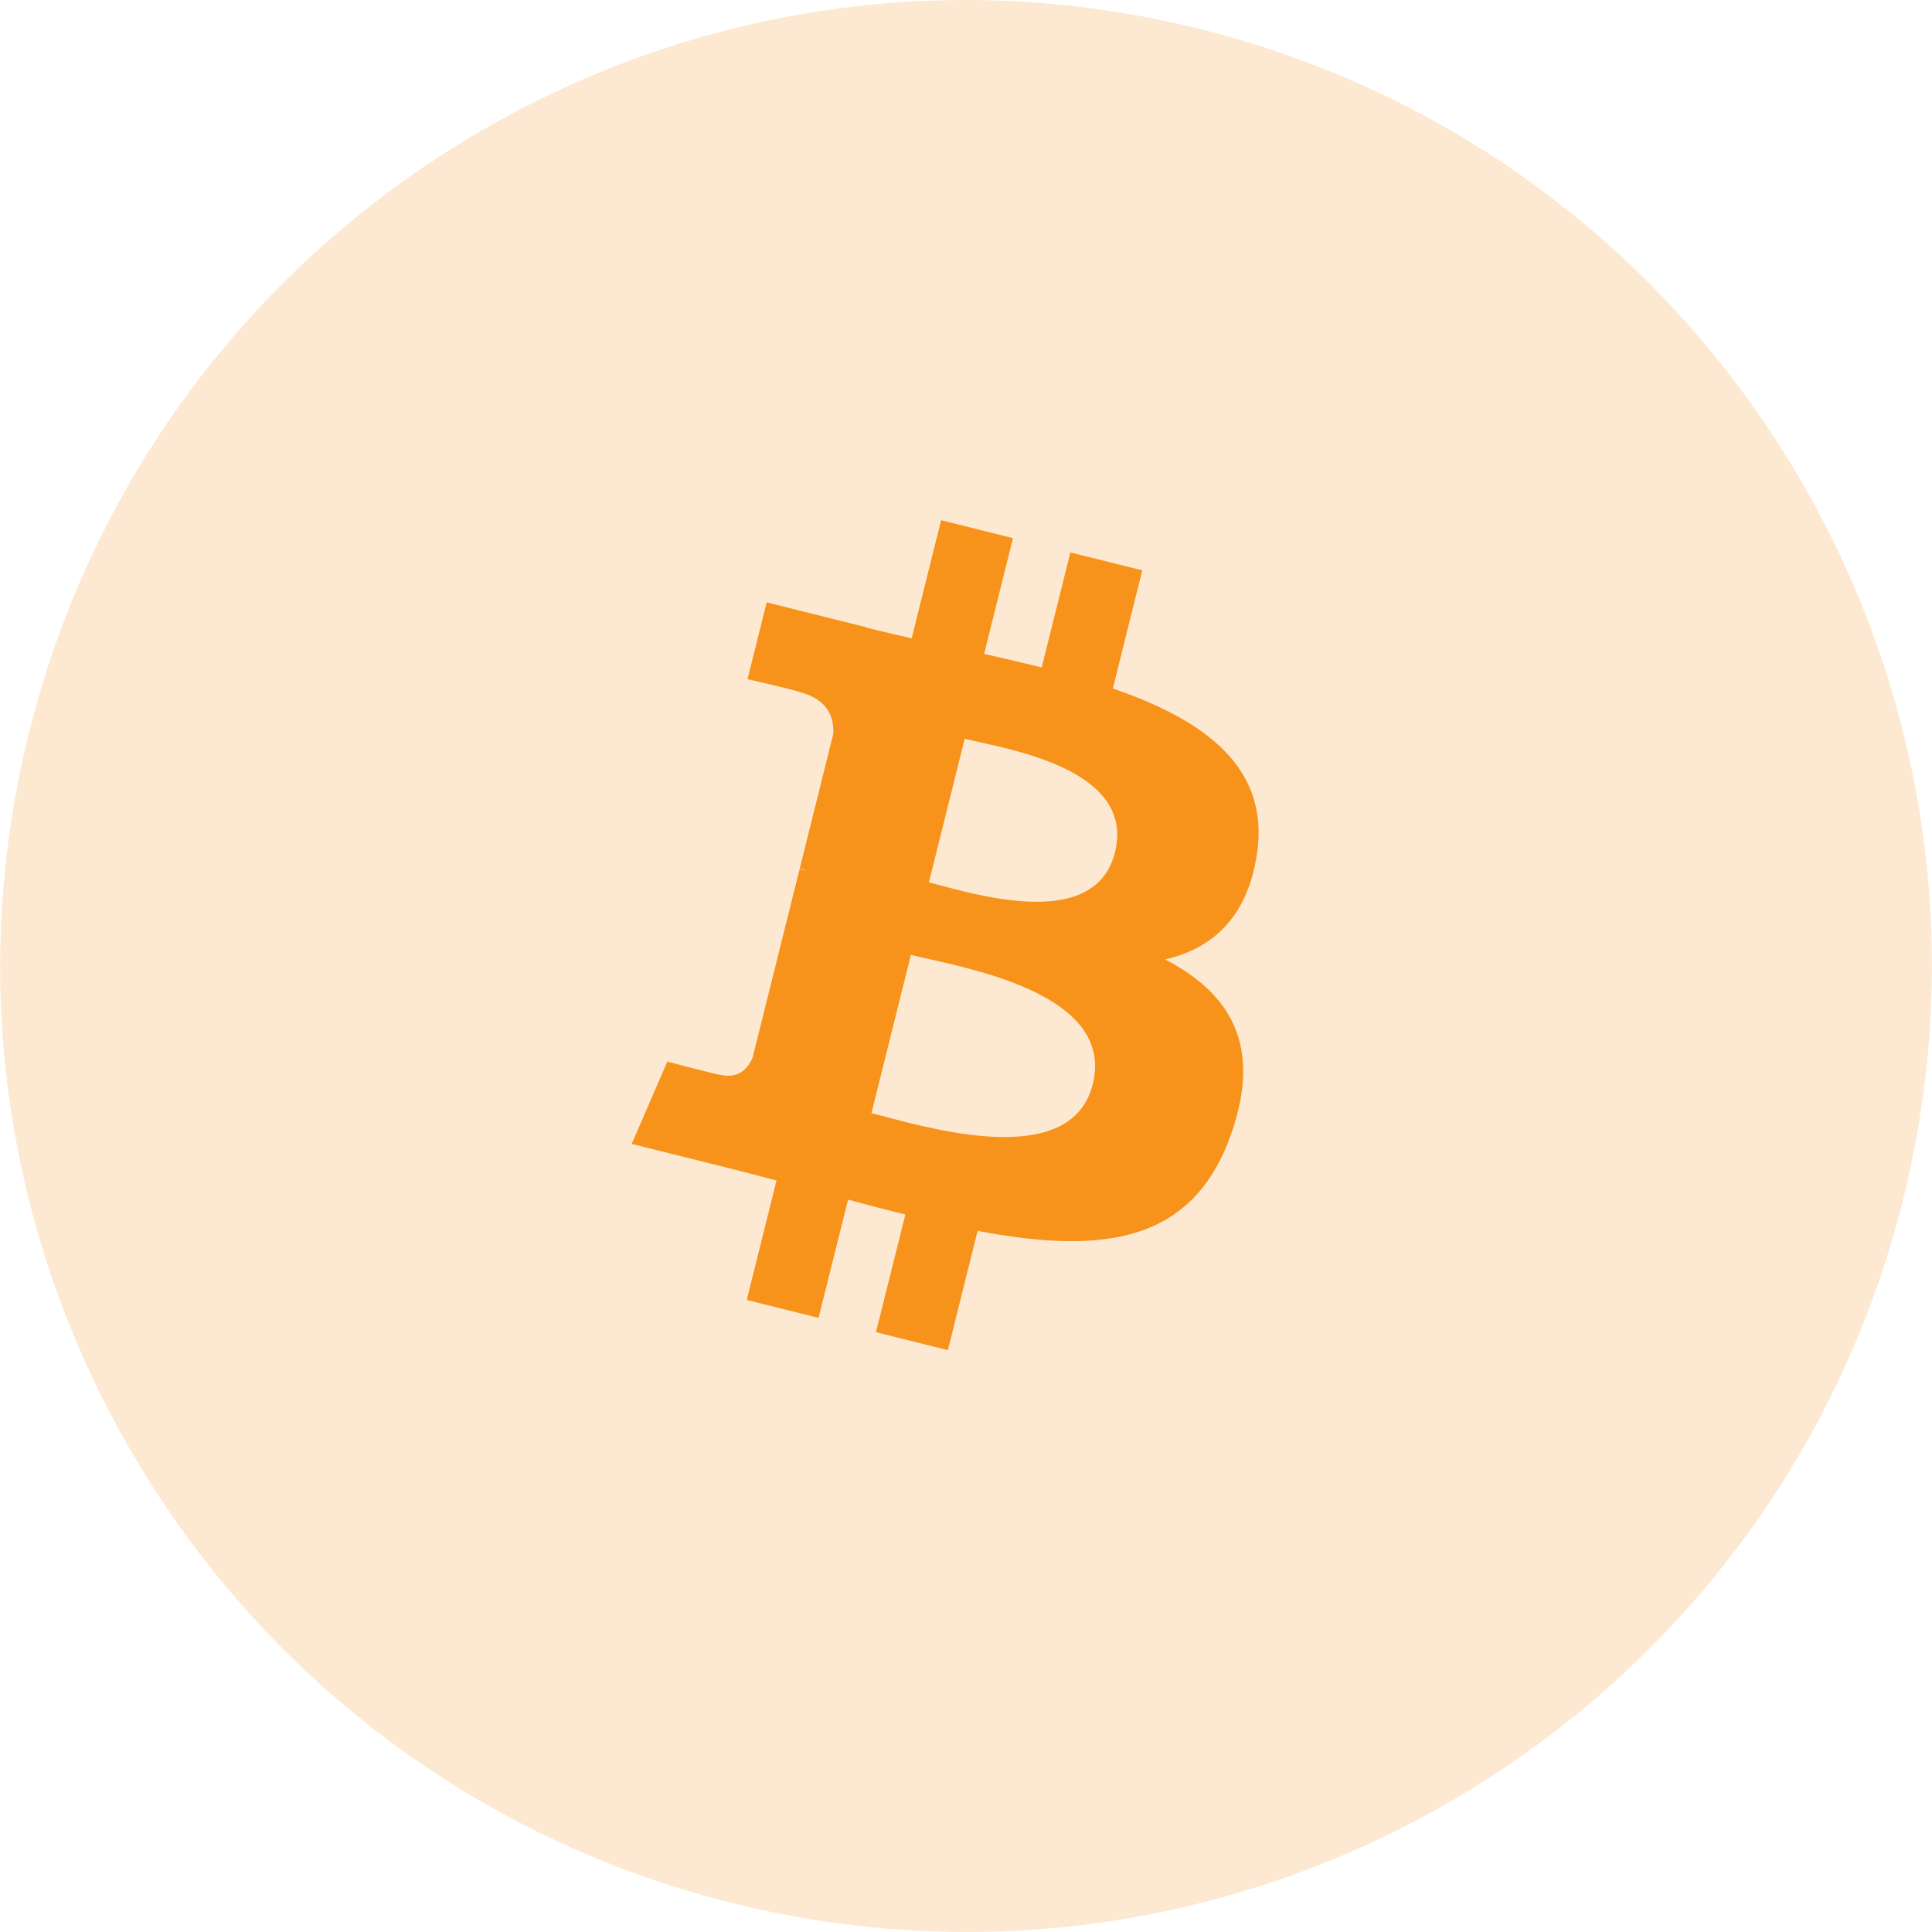
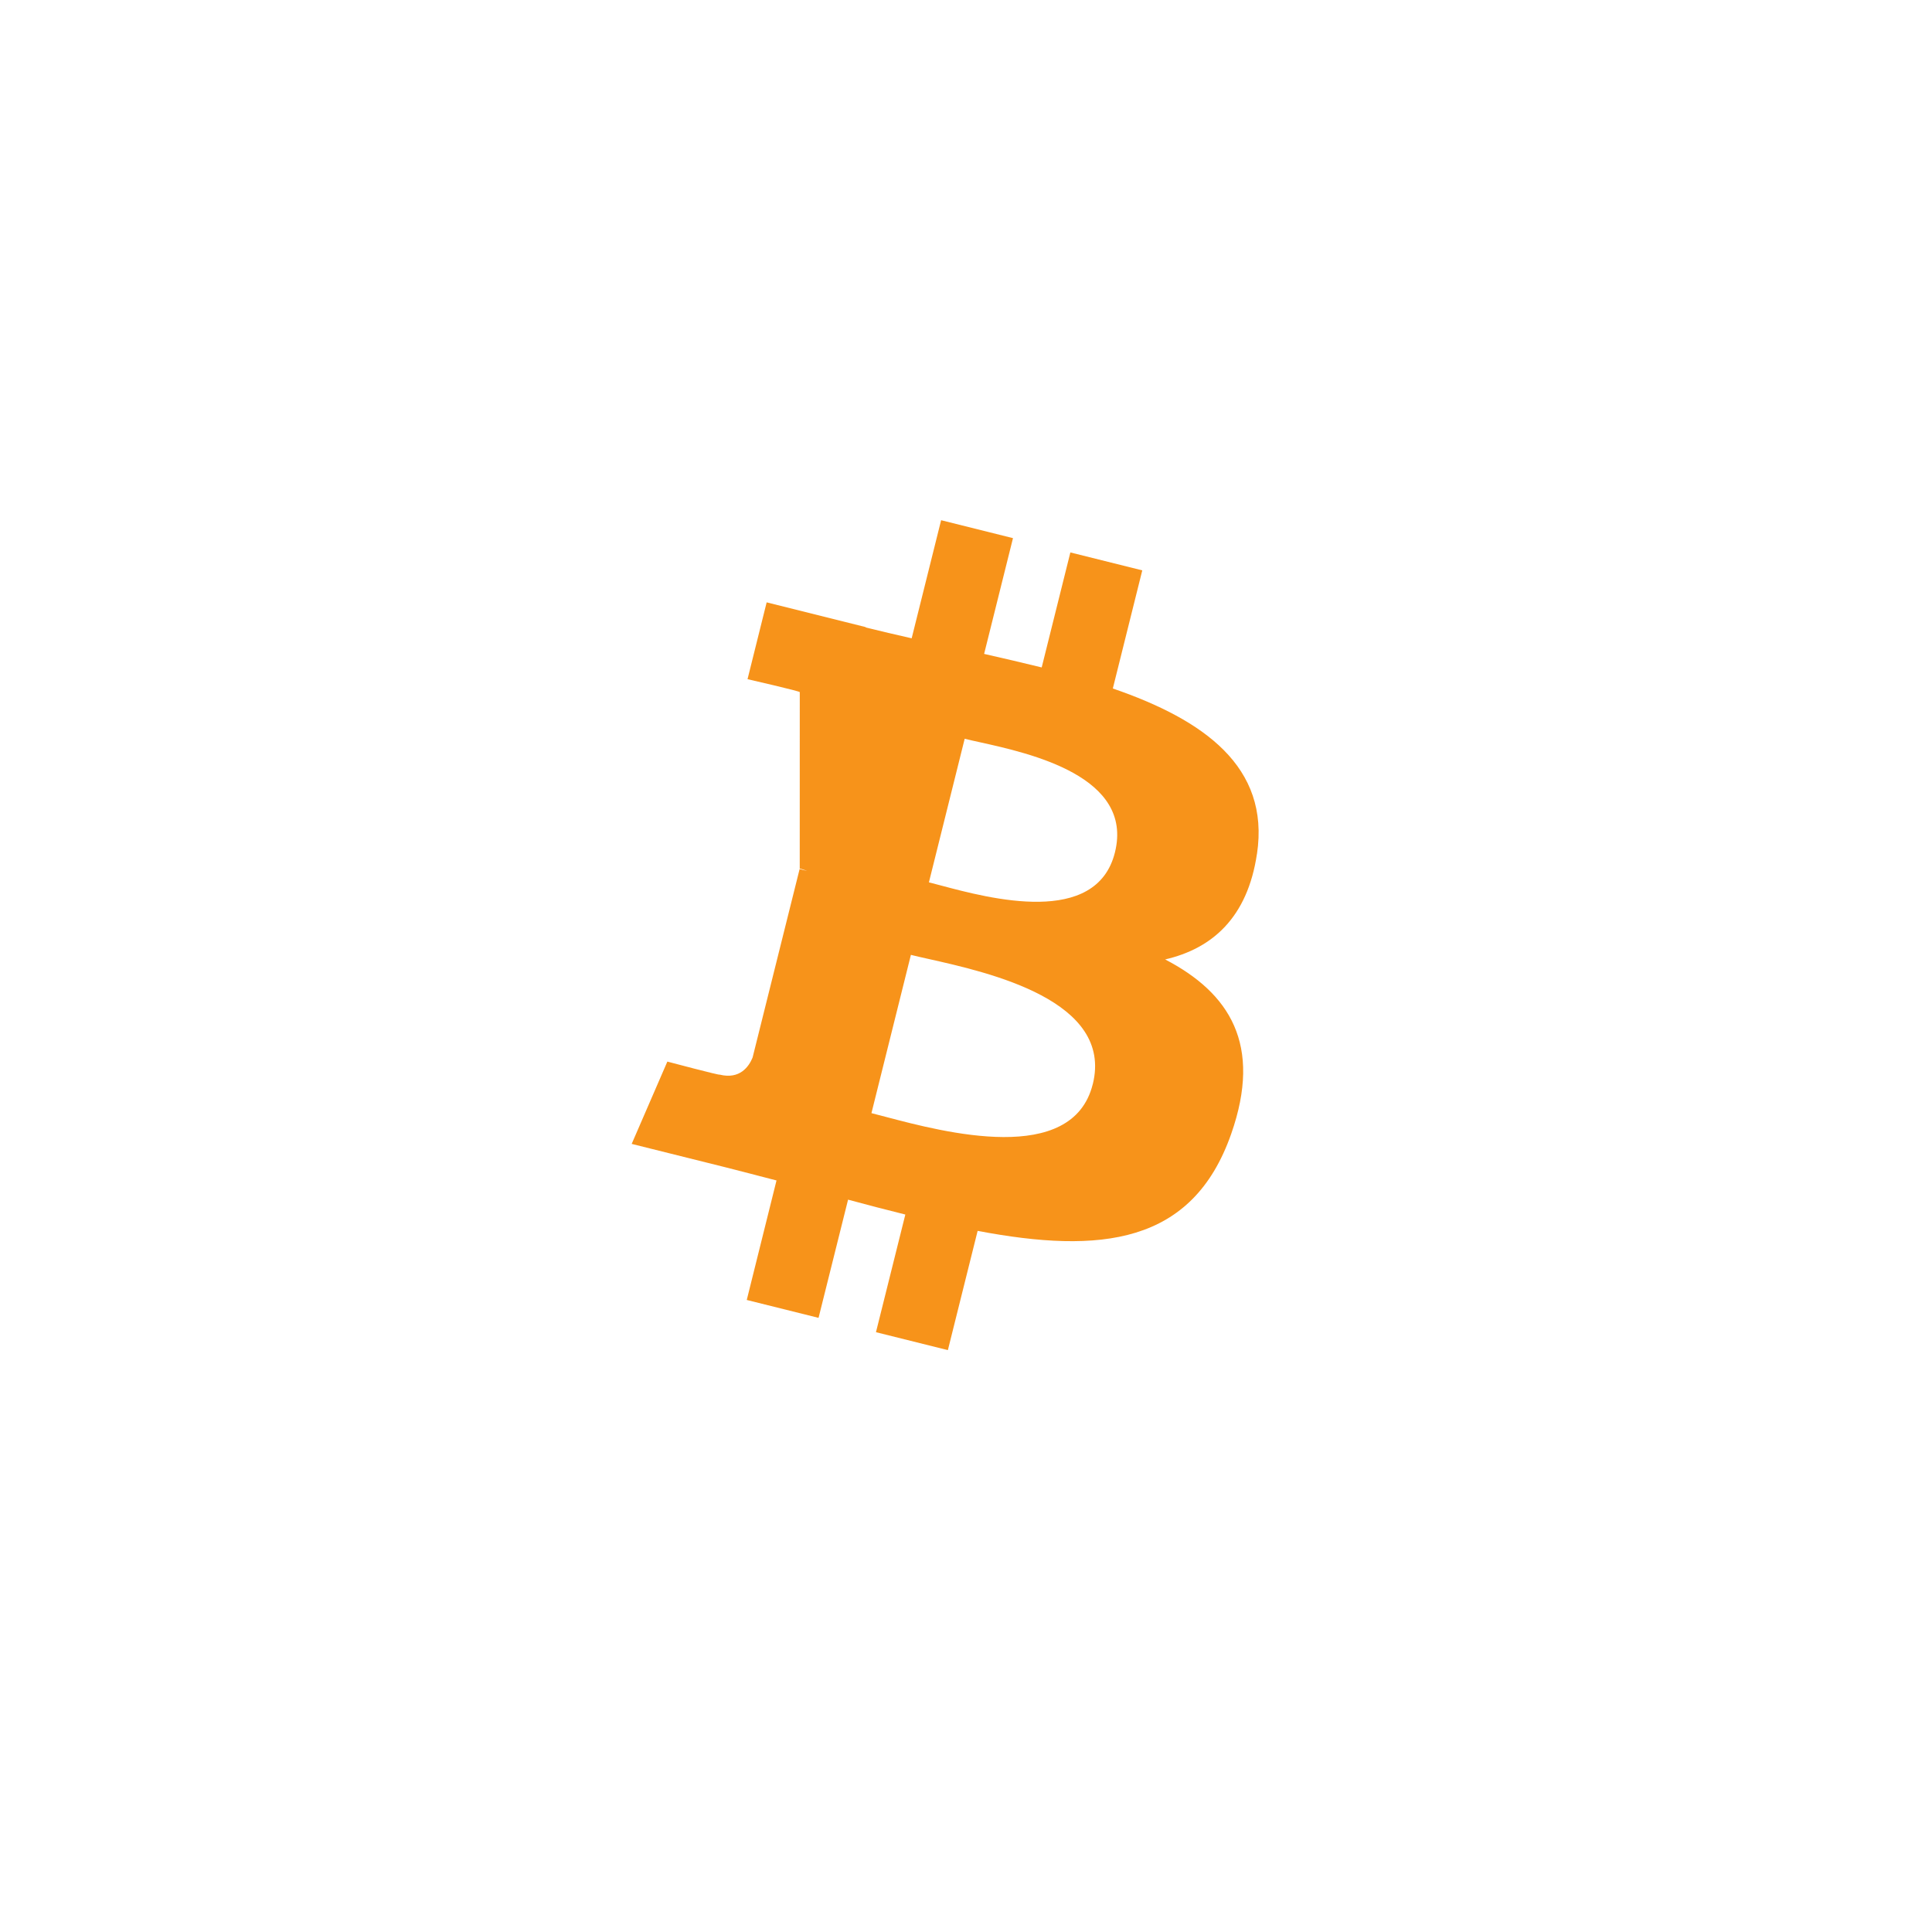
<svg xmlns="http://www.w3.org/2000/svg" width="50" height="50" viewBox="0 0 50 50" fill="none">
-   <path opacity="0.2" d="M49.251 31.048C45.912 44.441 32.346 52.591 18.952 49.252C5.563 45.913 -2.587 32.347 0.752 18.955C4.09 5.561 17.655 -2.591 31.045 0.748C44.439 4.087 52.589 17.654 49.25 31.048H49.251Z" fill="#F7931A" />
-   <path fill-rule="evenodd" clip-rule="evenodd" d="M32.531 22.097C32.868 19.84 31.15 18.627 28.8 17.818L29.562 14.761L27.701 14.297L26.959 17.273C26.47 17.152 25.968 17.037 25.469 16.923L26.216 13.927L24.356 13.463L23.594 16.519C23.189 16.427 22.791 16.335 22.405 16.239L22.407 16.23L19.841 15.589L19.346 17.577C19.346 17.577 20.727 17.893 20.698 17.913C21.451 18.101 21.588 18.599 21.565 18.995L20.697 22.477C20.749 22.491 20.816 22.51 20.89 22.54L20.694 22.491L19.477 27.369C19.384 27.598 19.151 27.942 18.624 27.811C18.642 27.838 17.271 27.474 17.271 27.474L16.348 29.604L18.77 30.208C19.043 30.276 19.313 30.347 19.58 30.416L19.58 30.417C19.753 30.462 19.925 30.506 20.096 30.55L19.326 33.643L21.184 34.106L21.948 31.047C22.455 31.185 22.948 31.312 23.43 31.432L22.67 34.477L24.531 34.941L25.301 31.855C28.474 32.455 30.86 32.213 31.864 29.343C32.673 27.033 31.824 25.7 30.154 24.83C31.37 24.549 32.286 23.749 32.53 22.097H32.531ZM28.28 28.06C27.752 30.181 24.432 29.303 22.914 28.902C22.778 28.866 22.656 28.834 22.553 28.808L23.574 24.712C23.701 24.744 23.856 24.779 24.032 24.818C25.602 25.17 28.82 25.892 28.281 28.06H28.28ZM24.346 22.915C25.612 23.253 28.373 23.989 28.854 22.062C29.346 20.091 26.661 19.497 25.35 19.207C25.203 19.175 25.073 19.146 24.966 19.119L24.04 22.835C24.128 22.857 24.23 22.884 24.346 22.915Z" fill="#F7931A" />
+   <path fill-rule="evenodd" clip-rule="evenodd" d="M32.531 22.097C32.868 19.84 31.15 18.627 28.8 17.818L29.562 14.761L27.701 14.297L26.959 17.273C26.47 17.152 25.968 17.037 25.469 16.923L26.216 13.927L24.356 13.463L23.594 16.519C23.189 16.427 22.791 16.335 22.405 16.239L22.407 16.23L19.841 15.589L19.346 17.577C19.346 17.577 20.727 17.893 20.698 17.913L20.697 22.477C20.749 22.491 20.816 22.51 20.89 22.54L20.694 22.491L19.477 27.369C19.384 27.598 19.151 27.942 18.624 27.811C18.642 27.838 17.271 27.474 17.271 27.474L16.348 29.604L18.77 30.208C19.043 30.276 19.313 30.347 19.58 30.416L19.58 30.417C19.753 30.462 19.925 30.506 20.096 30.55L19.326 33.643L21.184 34.106L21.948 31.047C22.455 31.185 22.948 31.312 23.43 31.432L22.67 34.477L24.531 34.941L25.301 31.855C28.474 32.455 30.86 32.213 31.864 29.343C32.673 27.033 31.824 25.7 30.154 24.83C31.37 24.549 32.286 23.749 32.53 22.097H32.531ZM28.28 28.06C27.752 30.181 24.432 29.303 22.914 28.902C22.778 28.866 22.656 28.834 22.553 28.808L23.574 24.712C23.701 24.744 23.856 24.779 24.032 24.818C25.602 25.17 28.82 25.892 28.281 28.06H28.28ZM24.346 22.915C25.612 23.253 28.373 23.989 28.854 22.062C29.346 20.091 26.661 19.497 25.35 19.207C25.203 19.175 25.073 19.146 24.966 19.119L24.04 22.835C24.128 22.857 24.23 22.884 24.346 22.915Z" fill="#F7931A" />
</svg>